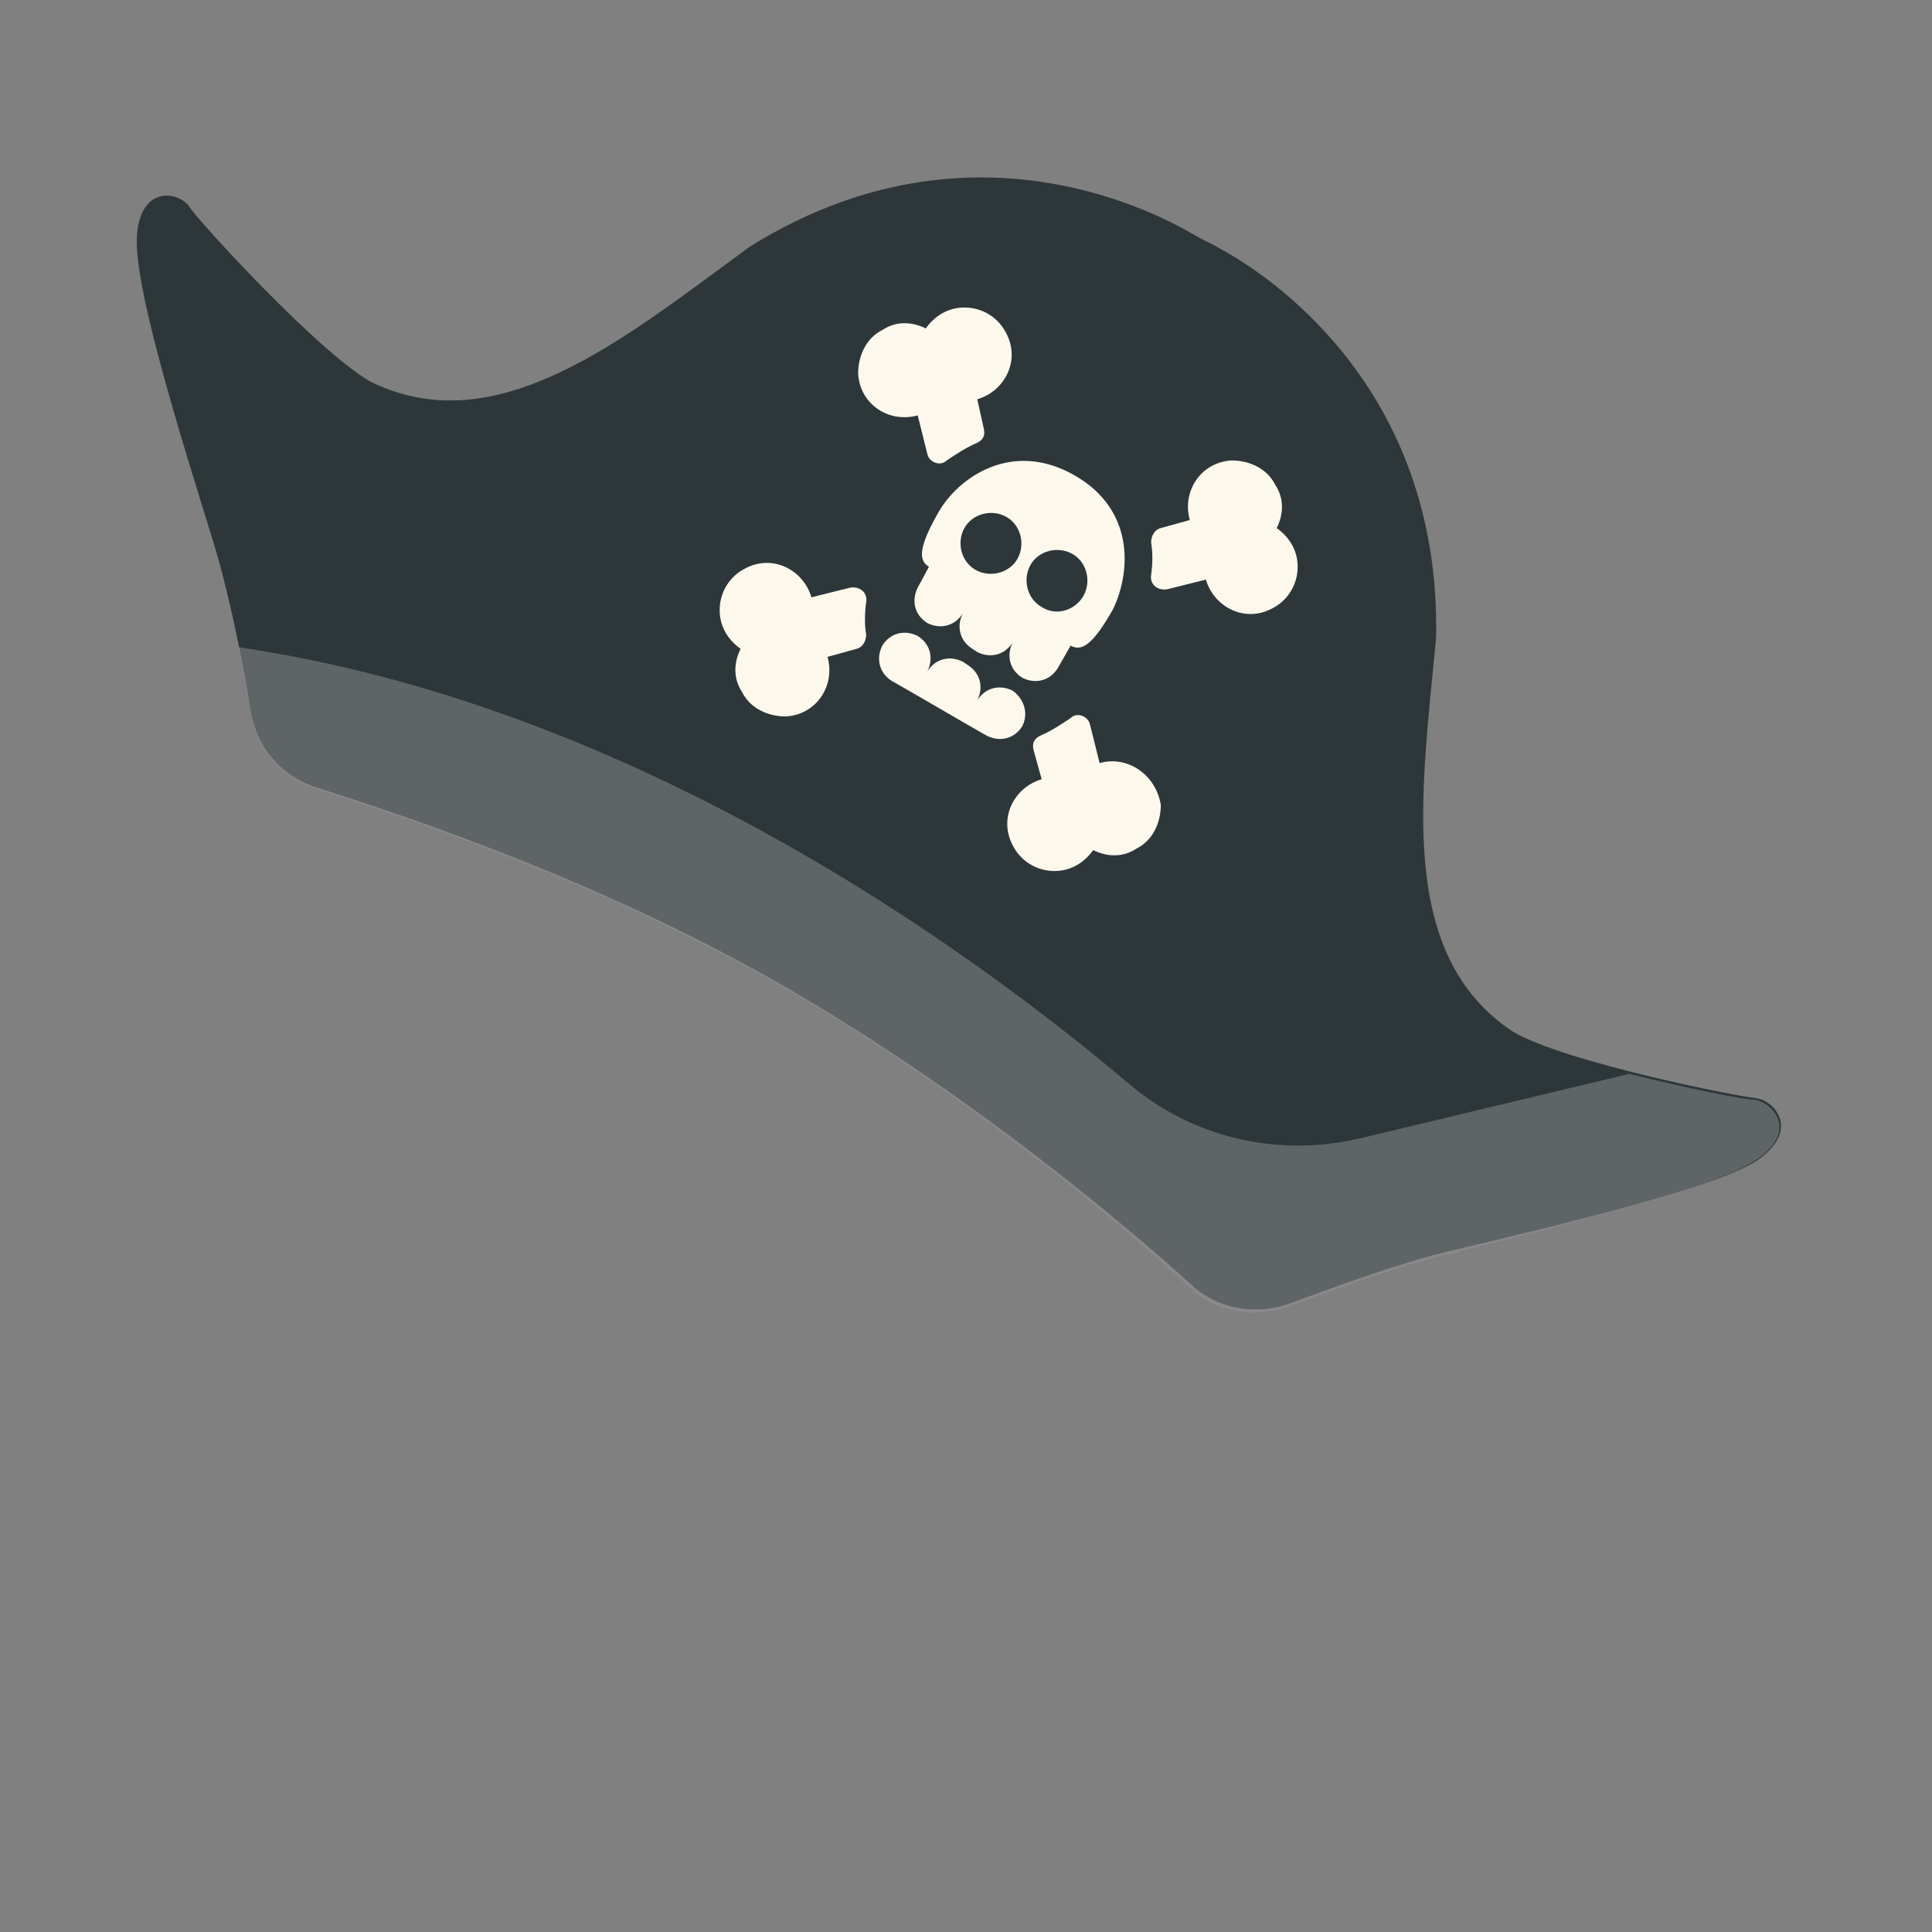
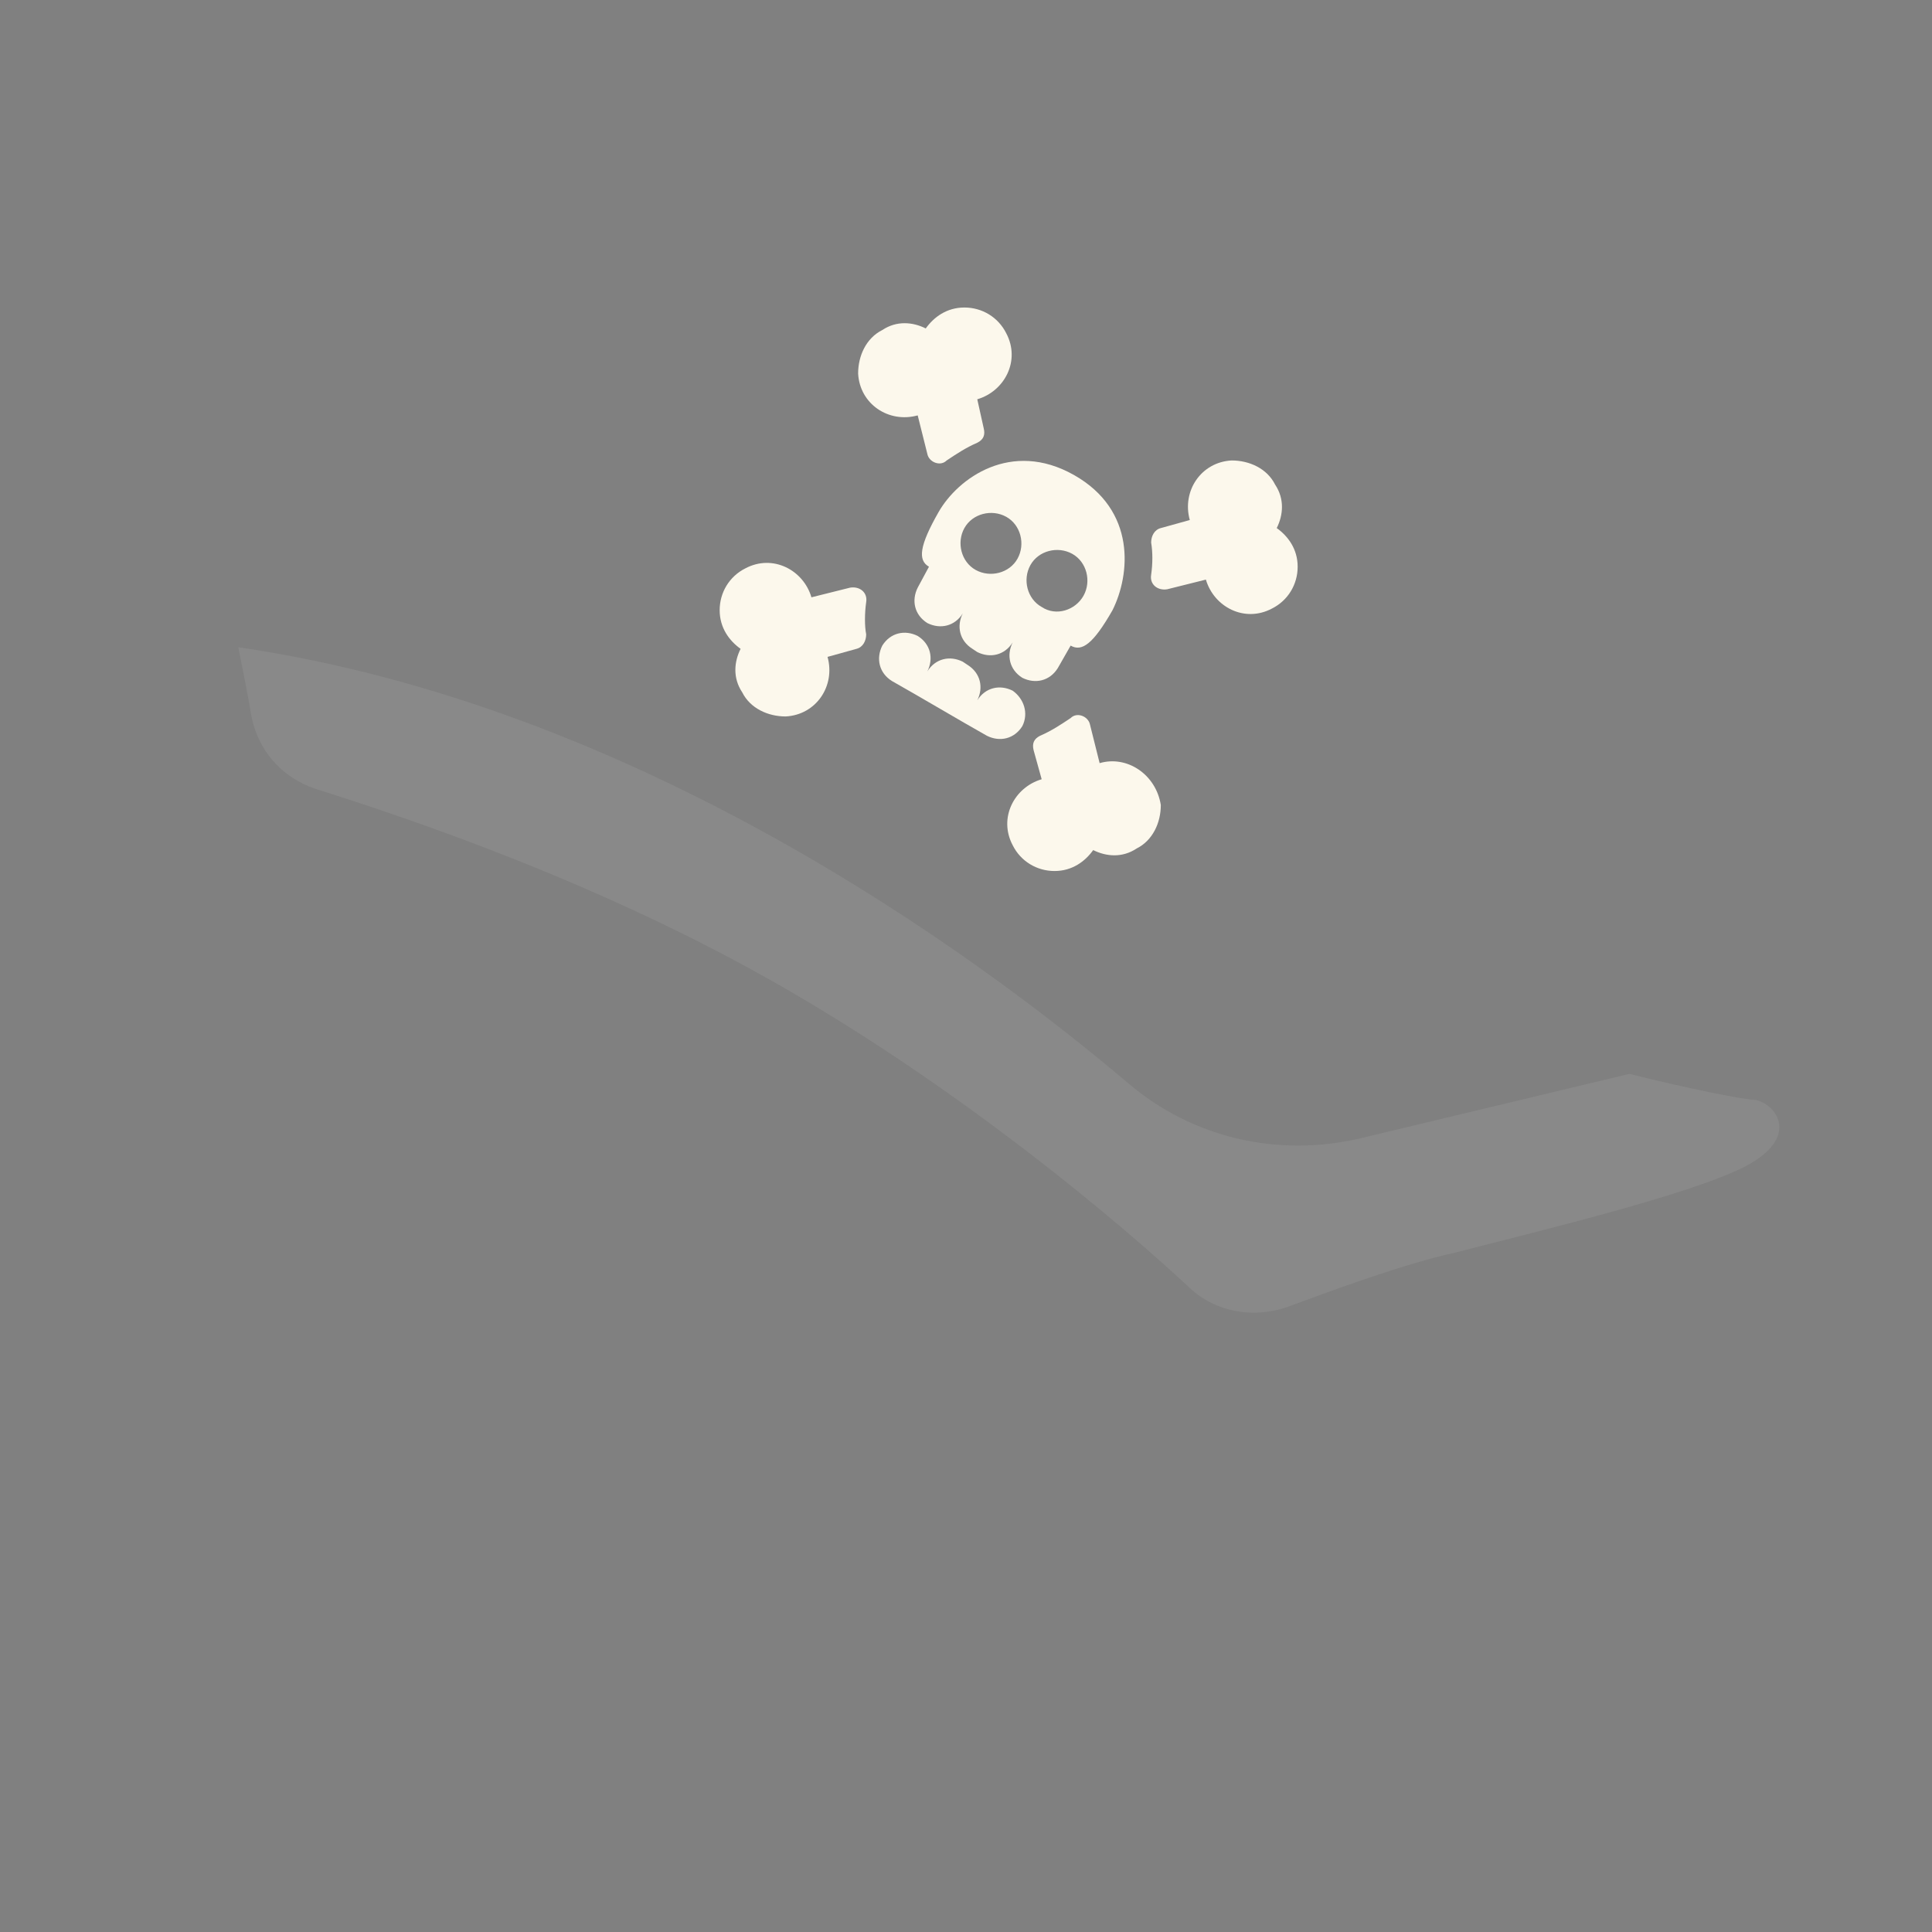
<svg xmlns="http://www.w3.org/2000/svg" version="1.1" id="Capa_1" x="0px" y="0px" viewBox="0 0 120 120" style="enable-background:new 0 0 120 120;" xml:space="preserve">
  <rect x="0" y="0" width="120" height="120" fill="#808080" stroke="none" />
  <style type="text/css">
	.st0{fill:#2D373A;}
	.st1{opacity:0.5;fill:#939393;}
	.st2{fill:#FCF8EC;}
</style>
  <g>
    <g>
-       <path class="st0" d="M109,68.2c-1.1-0.1-11.7-2.2-15-4.1c-7.3-4.8-5.7-14.9-4.8-24.5C89.5,24,78.7,17,75.7,15.4    c-0.5-0.3-1-0.5-1.5-0.8c-2.9-1.7-14.4-7.5-27.6,0.7C38.8,21,30.9,27.6,23,23.7c-3.3-1.9-10.6-9.9-11.2-10.8    c-0.6-1-3.1-1.5-3.3,1.8c-0.2,3.3,3.1,13.6,4.7,18.8c1,3.2,1.9,7.7,2.4,10.8c0.4,2.2,1.9,3.9,4,4.6c5.7,1.8,17.7,5.8,29,12.3    S69.6,75.8,74,79.8c1.6,1.5,3.9,1.9,6,1.2c3-1.1,7.3-2.7,10.5-3.4c5.4-1.3,15.8-3.7,18.6-5.5C111.9,70.2,110.2,68.3,109,68.2z" />
      <path class="st1" d="M109,72.1c2.8-1.8,1.1-3.7-0.1-3.8c-0.6,0-4.1-0.7-7.7-1.6l0,0l-16.7,4c-5.1,1.2-10.4,0-14.4-3.4    C60.3,59,39.4,43.8,14.8,40.2c0,0,0,0,0,0c0.3,1.5,0.6,3,0.8,4.2c0.4,2.2,1.9,3.9,4,4.6c5.7,1.8,17.7,5.8,29,12.3    s20.9,14.6,25.3,18.7c1.6,1.5,3.9,1.9,6,1.2c3-1.1,7.3-2.7,10.5-3.4C95.8,76.4,106.3,73.9,109,72.1z" />
    </g>
    <g>
      <g>
        <path class="st2" d="M62.9,42.9c-0.8-0.4-1.7-0.2-2.2,0.6c0.4-0.8,0.2-1.7-0.6-2.2l-0.3-0.2c-0.8-0.4-1.7-0.2-2.2,0.6     c0.4-0.8,0.2-1.7-0.6-2.2c-0.8-0.4-1.7-0.2-2.2,0.6c-0.4,0.8-0.2,1.7,0.6,2.2l1.4,0.8l3.1,1.8l1.4,0.8c0.8,0.4,1.7,0.2,2.2-0.6     C63.9,44.3,63.6,43.4,62.9,42.9z" />
        <path class="st2" d="M66.7,29.5c-3.9-2.2-7.2,0.2-8.4,2.3c-1.2,2.1-1.3,3-0.6,3.4L57,36.5c-0.4,0.8-0.2,1.7,0.6,2.2     c0.8,0.4,1.7,0.2,2.2-0.6c-0.4,0.8-0.2,1.7,0.6,2.2l0.3,0.2c0.8,0.4,1.7,0.2,2.2-0.6c-0.4,0.8-0.2,1.7,0.6,2.2     c0.8,0.4,1.7,0.2,2.2-0.6l0.8-1.4c0.7,0.4,1.4-0.1,2.6-2.2C70.2,35.7,70.6,31.7,66.7,29.5z M60.6,35.4c-0.9-0.5-1.2-1.7-0.7-2.6     c0.5-0.9,1.7-1.2,2.6-0.7c0.9,0.5,1.2,1.7,0.7,2.6C62.7,35.6,61.5,35.9,60.6,35.4z M64.7,37.7c-0.9-0.5-1.2-1.7-0.7-2.6     c0.5-0.9,1.7-1.2,2.6-0.7c0.9,0.5,1.2,1.7,0.7,2.6C66.8,37.9,65.6,38.3,64.7,37.7z" />
      </g>
      <g>
        <path class="st2" d="M71.5,35.7c-0.1,0.6,0.4,1,1,0.9l2.4-0.6c0.5,1.7,2.4,2.7,4.1,1.8c1-0.5,1.6-1.5,1.6-2.6     c0-1.1-0.6-1.9-1.3-2.4c0.4-0.8,0.5-1.8-0.1-2.7c-0.5-1-1.6-1.5-2.7-1.5c-1.9,0.1-3.1,1.9-2.6,3.7l-1.8,0.5     c-0.4,0.1-0.6,0.5-0.6,0.9C71.6,34.3,71.6,35,71.5,35.7z" />
        <path class="st2" d="M60.7,24.8c1.7-0.5,2.7-2.4,1.8-4.1c-0.5-1-1.5-1.6-2.6-1.6c-1.1,0-1.9,0.6-2.4,1.3     c-0.8-0.4-1.8-0.5-2.7,0.1c-1,0.5-1.5,1.6-1.5,2.7c0.1,1.9,1.9,3.1,3.7,2.6l0.6,2.4c0.1,0.5,0.8,0.8,1.2,0.4     c0.6-0.4,1.2-0.8,1.9-1.1c0.4-0.2,0.5-0.5,0.4-0.9L60.7,24.8z" />
        <path class="st2" d="M68.3,47.4L67.7,45c-0.1-0.5-0.8-0.8-1.2-0.4c-0.6,0.4-1.2,0.8-1.9,1.1c-0.4,0.2-0.5,0.5-0.4,0.9l0.5,1.8     c-1.7,0.5-2.7,2.4-1.8,4.1c0.5,1,1.5,1.6,2.6,1.6c1.1,0,1.9-0.6,2.4-1.3c0.8,0.4,1.8,0.5,2.7-0.1c1-0.5,1.5-1.6,1.5-2.7     C71.8,48.1,70,46.9,68.3,47.4z" />
        <path class="st2" d="M53.8,37.4c0.1-0.6-0.4-1-1-0.9l-2.4,0.6c-0.5-1.7-2.4-2.7-4.1-1.8c-1,0.5-1.6,1.5-1.6,2.6     c0,1.1,0.6,1.9,1.3,2.4c-0.4,0.8-0.5,1.8,0.1,2.7c0.5,1,1.6,1.5,2.7,1.5c1.9-0.1,3.1-1.9,2.6-3.7l1.8-0.5     c0.4-0.1,0.6-0.5,0.6-0.9C53.7,38.9,53.7,38.1,53.8,37.4z" />
      </g>
    </g>
  </g>
</svg>